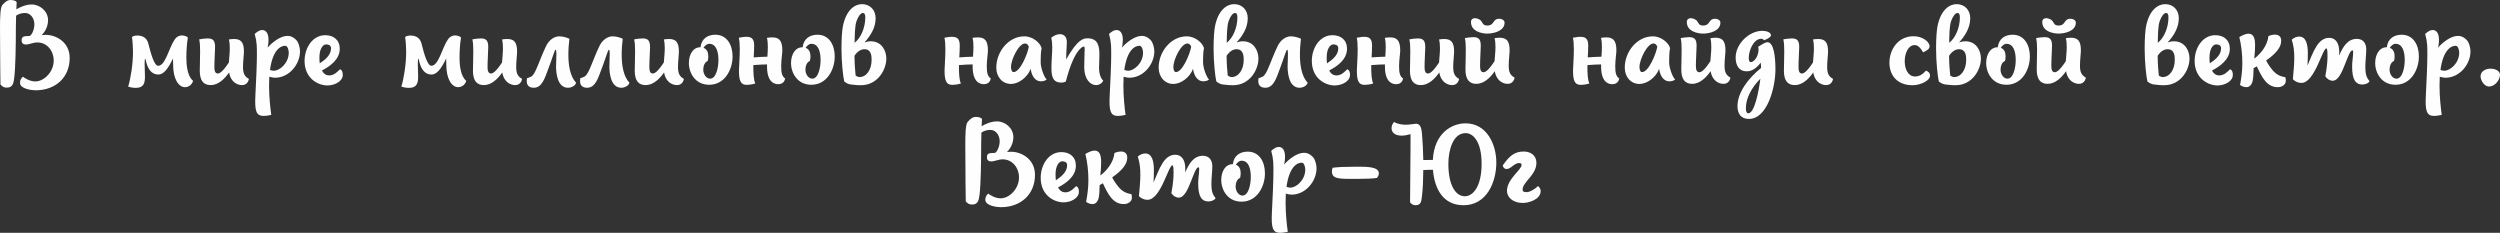
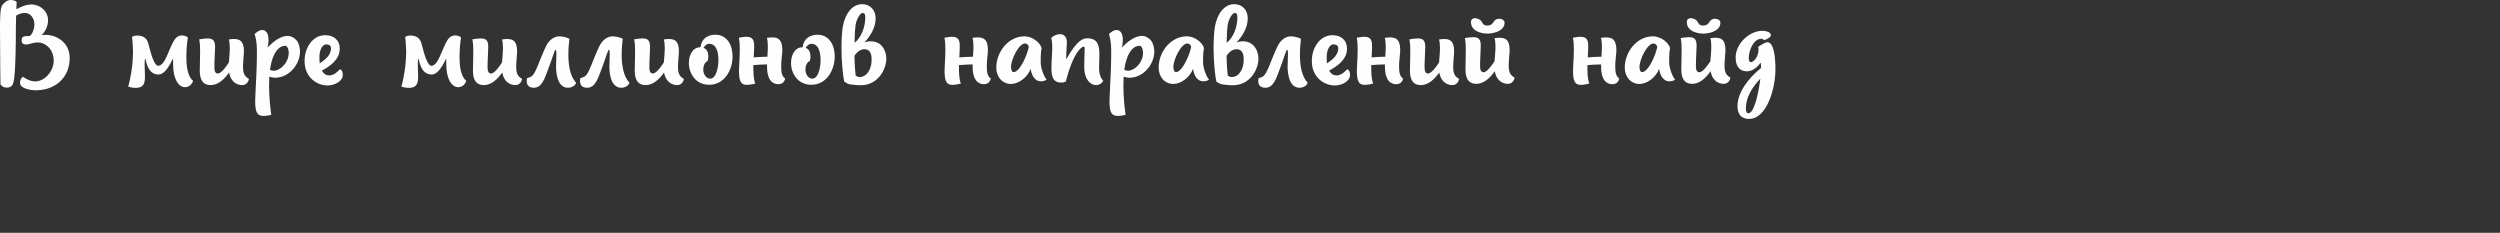
<svg xmlns="http://www.w3.org/2000/svg" xml:space="preserve" width="184.051mm" height="17.141mm" style="shape-rendering:geometricPrecision; text-rendering:geometricPrecision; image-rendering:optimizeQuality; fill-rule:evenodd; clip-rule:evenodd" viewBox="0 0 9854.92 917.79">
  <rect x="0" y="0" width="9854.92" height="917.79" fill="#333333" stroke="none" />
  <defs>
    <style type="text/css">  .fil0 {fill:#FEFEFE;fill-rule:nonzero}  </style>
  </defs>
  <g id="Слой_x0020_1">
    <g id="_1472845936">
      <path class="fil0" d="M180.88 137.37c-5.89,0 -11.79,0.45 -16.77,0.9 5.44,-4.54 25.39,-26.3 25.39,-59.39 -0.46,-34.91 -32.19,-61.2 -64.38,-61.2 -24.03,0 -45.79,10.43 -60.75,19.04 0.46,-15.87 1.36,-26.75 1.36,-28.56 -3.62,-5.44 -13.6,-8.16 -24.03,-8.16 -11.79,0 -21.76,7.26 -32.19,19.5 -8.61,9.98 -9.52,48.06 -9.52,91.58 0,92.48 1.82,222.14 1.82,222.14 8.62,9.07 14.06,12.24 24.94,12.24 23.57,0 26.75,-17.23 29.47,-39.44 4.99,-42.62 6.35,-128.3 6.35,-199.93 0,-16.32 0.46,-31.28 0.91,-44.43 13.15,-8.62 24.93,-10.43 35.81,-10.43 20.4,0 36.27,20.4 36.27,44.43 0,24.48 -13.15,46.24 -19.5,46.24 -1.36,0 -4.08,0.46 -9.07,0.46 -19.5,0 -21.76,7.26 -21.76,17.23 0,11.34 7.25,15.87 16.77,15.87 14.06,0 27.66,-8.16 45.79,-8.16 36.72,0 63.92,32.19 63.92,71.63 0,43.98 -37.63,82.06 -72.54,82.06 -21.31,0 -40.8,-12.7 -48.96,-18.59 -6.8,6.35 -11.34,13.15 -11.34,24.03 0,24.03 45.79,29.47 61.2,29.47 78.43,0 134.65,-49.87 134.65,-127.84 0,-61.66 -53.5,-90.67 -93.85,-90.67zm548.31 206.27c18.59,0 29.92,-14.96 31.74,-25.39 -22.67,-17.68 -26.3,-63.02 -26.3,-90.22 0,-26.75 1.82,-56.22 5.9,-80.24 -4.08,-4.54 -14.51,-8.16 -23.58,-8.16 -9.98,0 -20.86,4.54 -29.02,17.23 -22.22,32.64 -35.82,102.46 -64.38,102.46 -15.41,0 -28.56,-46.7 -38.53,-86.59 -6.8,-28.11 -28.56,-32.64 -43.52,-32.64 -7.71,0 -16.78,1.36 -21.31,5.89 2.27,13.15 4.08,41.71 4.08,58.03 0,49.87 -9.52,106.99 -19.04,137.36 9.52,3.17 19.95,4.99 30.38,4.99 30.83,0 35.82,-19.04 35.82,-44.43 0,-15.42 -1.36,-36.27 -1.36,-50.32 0,-12.24 0.9,-20.4 2.26,-20.4 3.18,0 6.35,62.56 52.14,62.56 19.95,0 37.63,-21.76 57.57,-63.47l0 5.44c0,6.8 0.46,13.6 0.46,19.95 0,55.31 21.31,87.95 46.7,87.95zm228.77 -79.79c0,-21.31 3.62,-48.96 3.62,-60.75 0,-39.89 -14.51,-49.41 -39.9,-49.41 -5.89,0 -12.69,0.9 -19.49,1.81 2.72,9.07 3.62,22.22 3.62,34.91 0,16.77 -2.26,36.72 -3.62,55.76 -24.48,37.63 -37.18,43.52 -43.07,43.52 -11.79,0 -14.05,-10.88 -14.05,-26.3 0,-25.39 2.72,-62.11 2.72,-77.52 0,-22.67 -5.44,-34.46 -29.02,-34.46 -10.88,0 -22.22,1.82 -33.55,3.63 2.72,14.05 3.62,24.48 3.62,45.33 0,31.74 -1.36,63.02 -1.36,78.43 0,40.35 15.87,56.67 43.07,56.67 29.92,0 54.86,-24.48 72.54,-49.87 7.26,41.71 36.27,49.87 50.78,49.87 17.68,0 25.84,-13.6 27.2,-24.48 -16.32,-9.52 -23.12,-20.4 -23.12,-47.15zm211.54 -104.27c-7.71,-9.07 -19.95,-18.13 -36.27,-18.13 -29.02,0 -61.66,27.2 -78.43,46.24 1.36,-3.63 3.63,-18.14 3.63,-31.28 0,-25.84 -10.43,-38.09 -24.94,-38.09 -9.52,0 -18.14,5.45 -29.47,15.42 9.52,34.46 8.61,52.14 8.61,85.23 0,31.73 -2.72,97.92 -5.89,156.4 -3.18,62.56 3.17,81.6 32.64,81.6 8.16,0 17.68,-1.36 29.92,-4.08 -4.08,-29.02 -8.62,-72.54 -8.62,-114.7 0,-13.15 0.46,-24.94 0.9,-35.82 7.71,2.27 15.87,4.08 22.22,4.08 56.67,0 98.83,-53.49 98.83,-103.81 0,-12.7 -4.53,-33.1 -13.15,-43.07zm-90.22 119.23c-5.44,0 -10.43,-1.36 -14.96,-3.18 10.43,-77.52 40.8,-95.2 59.84,-95.2 10.43,0 14.06,18.59 14.06,27.2 0,40.35 -34.46,71.18 -58.94,71.18zm260.96 -5.9c-8.16,7.71 -22.22,24.48 -42.62,24.48 -10.88,0 -21.31,-5.44 -28.56,-19.5 29.92,-15.41 70.27,-42.61 70.27,-85.68 0,-34.45 -24.03,-53.49 -57.12,-53.49 -50.32,0 -81.6,49.87 -81.6,101.55 0,68 52.14,96.56 90.22,96.56 29.02,0 60.3,-16.78 60.3,-41.26 0,-7.71 -0.91,-18.59 -10.88,-22.67zm-55.31 -97.92c5.9,0 19.95,0.9 19.95,15.42 0,26.29 -21.76,43.97 -44.43,59.39 -0.9,-6.8 -1.36,-14.51 -1.36,-23.12 0,-36.72 15.42,-51.68 25.84,-51.68zm521.11 168.64c18.59,0 29.92,-14.96 31.74,-25.39 -22.67,-17.68 -26.3,-63.02 -26.3,-90.22 0,-26.75 1.82,-56.22 5.9,-80.24 -4.08,-4.54 -14.51,-8.16 -23.58,-8.16 -9.98,0 -20.86,4.54 -29.02,17.23 -22.22,32.64 -35.82,102.46 -64.38,102.46 -15.41,0 -28.56,-46.7 -38.53,-86.59 -6.8,-28.11 -28.56,-32.64 -43.52,-32.64 -7.71,0 -16.78,1.36 -21.31,5.89 2.27,13.15 4.08,41.71 4.08,58.03 0,49.87 -9.52,106.99 -19.04,137.36 9.52,3.17 19.95,4.99 30.38,4.99 30.83,0 35.82,-19.04 35.82,-44.43 0,-15.42 -1.36,-36.27 -1.36,-50.32 0,-12.24 0.9,-20.4 2.26,-20.4 3.18,0 6.35,62.56 52.14,62.56 19.95,0 37.63,-21.76 57.57,-63.47l0 5.44c0,6.8 0.46,13.6 0.46,19.95 0,55.31 21.31,87.95 46.7,87.95zm228.77 -79.79c0,-21.31 3.62,-48.96 3.62,-60.75 0,-39.89 -14.51,-49.41 -39.9,-49.41 -5.89,0 -12.69,0.9 -19.49,1.81 2.72,9.07 3.62,22.22 3.62,34.91 0,16.77 -2.26,36.72 -3.62,55.76 -24.48,37.63 -37.18,43.52 -43.07,43.52 -11.79,0 -14.05,-10.88 -14.05,-26.3 0,-25.39 2.72,-62.11 2.72,-77.52 0,-22.67 -5.44,-34.46 -29.02,-34.46 -10.88,0 -22.22,1.82 -33.55,3.63 2.72,14.05 3.62,24.48 3.62,45.33 0,31.74 -1.36,63.02 -1.36,78.43 0,40.35 15.87,56.67 43.07,56.67 29.92,0 54.86,-24.48 72.54,-49.87 7.26,41.71 36.27,49.87 50.78,49.87 17.68,0 25.84,-13.6 27.2,-24.48 -16.32,-9.52 -23.12,-20.4 -23.12,-47.15zm42.44 44.43c-0.45,3.62 -0.9,7.26 -0.9,10.88 0,14.51 6.35,26.75 28.11,26.75 32.64,0 43.52,-39.44 56.67,-73.89 16.32,-42.16 24.93,-75.71 29.01,-76.16 2.27,0.45 3.18,6.8 3.18,14.96 0,23.57 -1.36,35.36 -1.36,51.23 0,25.84 4.99,83.87 47.15,83.87 13.6,0 29.92,-8.61 31.74,-19.95 -23.58,-24.94 -30.38,-68.46 -30.38,-110.62 0,-22.21 1.82,-44.43 4.08,-62.56 -14.05,-6.8 -29.92,-9.52 -39.89,-9.52 -19.5,0 -40.35,13.6 -52.59,39.44 -27.2,57.58 -38.99,103.82 -55.76,117.87 -1.81,0.9 -10.88,5.89 -19.04,7.71zm210.18 0c-0.45,3.62 -0.9,7.26 -0.9,10.88 0,14.51 6.35,26.75 28.11,26.75 32.64,0 43.52,-39.44 56.67,-73.89 16.32,-42.16 24.93,-75.71 29.01,-76.16 2.27,0.45 3.18,6.8 3.18,14.96 0,23.57 -1.36,35.36 -1.36,51.23 0,25.84 4.99,83.87 47.15,83.87 13.6,0 29.92,-8.61 31.74,-19.95 -23.58,-24.94 -30.38,-68.46 -30.38,-110.62 0,-22.21 1.82,-44.43 4.08,-62.56 -14.05,-6.8 -29.92,-9.52 -39.89,-9.52 -19.5,0 -40.35,13.6 -52.59,39.44 -27.2,57.58 -38.99,103.82 -55.76,117.87 -1.81,0.9 -10.88,5.89 -19.04,7.71zm385.18 -44.43c0,-21.31 3.62,-48.96 3.62,-60.75 0,-39.89 -14.51,-49.41 -39.9,-49.41 -5.89,0 -12.69,0.9 -19.49,1.81 2.72,9.07 3.62,22.22 3.62,34.91 0,16.77 -2.26,36.72 -3.62,55.76 -24.48,37.63 -37.18,43.52 -43.07,43.52 -11.79,0 -14.05,-10.88 -14.05,-26.3 0,-25.39 2.72,-62.11 2.72,-77.52 0,-22.67 -5.44,-34.46 -29.02,-34.46 -10.88,0 -22.22,1.82 -33.55,3.63 2.72,14.05 3.62,24.48 3.62,45.33 0,31.74 -1.36,63.02 -1.36,78.43 0,40.35 15.87,56.67 43.07,56.67 29.92,0 54.86,-24.48 72.54,-49.87 7.26,41.71 36.27,49.87 50.78,49.87 17.68,0 25.84,-13.6 27.2,-24.48 -16.32,-9.52 -23.12,-20.4 -23.12,-47.15zm147.17 -126.94c-30.83,0 -54.85,16.32 -58.48,49.42l-0.9 0c-29.02,0 -44.88,29.47 -44.88,62.11 0,39.44 25.39,86.59 81.6,85.68 59.84,-0.9 90.67,-59.39 90.67,-111.98 0,-44.43 -21.76,-85.23 -68,-85.23zm-20.4 173.18c-15.41,0 -27.2,-17.68 -27.2,-35.36 0,-14.96 5.9,-29.92 17.68,-34.46 1.36,-5.9 2.27,-11.79 2.27,-18.14 0,-14.96 -4.99,-28.56 -19.04,-33.55 4.08,-6.35 11.79,-15.87 22.67,-15.87 28.11,0 36.27,32.19 36.27,63.92 0,29.92 -9.07,73.44 -32.64,73.44zm280 -49.87c0,-22.67 4.54,-49.41 4.54,-61.65 0,-40.8 -14.51,-51.23 -40.35,-51.23 -6.35,0 -13.6,0.91 -20.4,1.82 2.72,9.98 3.63,22.67 3.63,36.27 0,11.79 -0.91,24.94 -1.82,38.08 -18.59,0.46 -37.18,1.36 -53.95,2.72 0.9,-15.87 1.81,-30.37 1.81,-45.33 0,-23.12 -5.89,-35.82 -30.37,-35.82 -10.88,0 -17.68,1.82 -29.92,3.62 2.72,14.96 3.62,24.94 3.62,46.7 0,33.1 -3.18,65.28 -3.18,81.15 0,38.08 4.54,58.03 31.28,58.03 7.71,0 20.86,-1.82 33.1,-5.44 -7.26,-15.42 -7.71,-45.79 -7.71,-63.02l0 -9.52c19.04,-1.82 38.99,-2.26 53.95,-2.72l0 8.16c0,60.75 27.66,69.82 43.98,69.82 18.59,0 25.39,-11.79 27.65,-22.22 -12.69,-9.07 -15.87,-22.22 -15.87,-49.42zm143.09 -123.31c-30.83,0 -54.85,16.32 -58.48,49.42l-0.9 0c-29.02,0 -44.88,29.47 -44.88,62.11 0,39.44 25.39,86.59 81.6,85.68 59.84,-0.9 90.67,-59.39 90.67,-111.98 0,-44.43 -21.76,-85.23 -68,-85.23zm-20.4 173.18c-15.41,0 -27.2,-17.68 -27.2,-35.36 0,-14.96 5.9,-29.92 17.68,-34.46 1.36,-5.9 2.27,-11.79 2.27,-18.14 0,-14.96 -4.99,-28.56 -19.04,-33.55 4.08,-6.35 11.79,-15.87 22.67,-15.87 28.11,0 36.27,32.19 36.27,63.92 0,29.92 -9.07,73.44 -32.64,73.44zm230.14 -147.34c-8.62,0 -16.78,1.82 -24.48,4.54 22.21,-24.48 43.97,-56.67 43.97,-95.21 0,-31.73 -20.85,-55.76 -53.95,-55.76 -28.11,0 -62.56,22.67 -75.26,87.95 -3.17,16.32 -5.44,48.96 -5.44,86.59 0,51.23 5.9,110.16 10.88,130.11 0,0 12.24,12.24 32.19,12.69 11.33,1.82 24.93,2.27 33.55,2.27 66.64,0 100.19,-61.66 100.19,-105.18 0,-29.02 -16.77,-68 -61.65,-68zm-55.31 -81.15c6.8,-18.13 16.32,-30.37 24.03,-30.37 6.35,0 9.97,3.62 9.97,17.68 0,40.8 -18.13,81.6 -42.16,99.74 0.91,-24.94 0,-64.83 8.16,-87.05zm11.34 222.14c-5.9,0 -10.88,-2.72 -15.42,-5.89 -1.81,-17.68 -4.08,-43.98 -4.53,-77.98 13.15,-19.5 27.2,-25.84 39.44,-25.84 26.75,0 28.11,26.75 28.11,41.71 0,38.54 -19.95,68 -47.6,68zm501.61 -43.52c0,-22.67 4.54,-49.41 4.54,-61.65 0,-40.8 -14.51,-51.23 -40.35,-51.23 -6.35,0 -13.6,0.91 -20.4,1.82 2.72,9.98 3.63,22.67 3.63,36.27 0,11.79 -0.91,24.94 -1.82,38.08 -18.59,0.46 -37.18,1.36 -53.95,2.72 0.9,-15.87 1.81,-30.37 1.81,-45.33 0,-23.12 -5.89,-35.82 -30.37,-35.82 -10.88,0 -17.68,1.82 -29.92,3.62 2.72,14.96 3.62,24.94 3.62,46.7 0,33.1 -3.18,65.28 -3.18,81.15 0,38.08 4.54,58.03 31.28,58.03 7.71,0 20.86,-1.82 33.1,-5.44 -7.26,-15.42 -7.71,-45.79 -7.71,-63.02l0 -9.52c19.04,-1.82 38.99,-2.26 53.95,-2.72l0 8.16c0,60.75 27.66,69.82 43.98,69.82 18.59,0 25.39,-11.79 27.65,-22.22 -12.69,-9.07 -15.87,-22.22 -15.87,-49.42zm212.45 -14.05c0,-12.7 0,-40.35 3.63,-56.67 -4.99,-19.49 -33.55,-46.24 -68,-46.24 -62.56,0 -110.62,60.75 -110.62,123.31 0,37.17 24.48,64.37 58.03,64.37 29.02,0 64.83,-24.93 77.52,-59.84 2.27,18.59 12.24,49.42 40.8,49.42 6.35,0 16.32,-1.82 22.22,-6.8 -11.34,-11.79 -23.58,-47.6 -23.58,-67.55zm-106.99 38.08c-6.8,0 -9.98,-10.88 -9.98,-19.95 0,-30.37 30.83,-92.93 55.31,-92.93 7.25,0 12.24,5.44 14.96,12.69 -4.99,29.02 -34.46,100.19 -60.3,100.19zm337.12 -17.68c0,-16.32 1.36,-26.75 1.36,-50.78 0,-34 -4.99,-64.83 -47.15,-64.83 -16.32,0 -39.44,4.53 -83.87,83.41 0,-26.29 2.72,-56.21 2.72,-68 0,-22.67 -12.69,-31.73 -27.2,-31.73 -11.79,0 -24.93,5.89 -34.45,14.51 3.17,11.79 4.08,24.48 4.08,37.18 0,23.12 -3.18,52.59 -3.18,79.79 0,30.83 3.18,59.39 38.54,59.39 7.71,0 12.69,-1.36 18.13,-4.08 31.28,-121.49 64.38,-137.81 70.72,-137.81 2.27,0 3.63,1.81 3.63,9.52 0,11.79 -1.82,41.71 -1.82,71.63 0,48.06 24.48,70.72 46.7,70.72 12.24,0 24.48,-7.71 28.11,-17.68 -9.98,-9.98 -16.32,-25.84 -16.32,-51.23zm204.74 -106.99c-7.71,-9.07 -19.95,-18.13 -36.27,-18.13 -29.02,0 -61.66,27.2 -78.43,46.24 1.36,-3.63 3.63,-18.14 3.63,-31.28 0,-25.84 -10.43,-38.09 -24.94,-38.09 -9.52,0 -18.14,5.45 -29.47,15.42 9.52,34.46 8.61,52.14 8.61,85.23 0,31.73 -2.72,97.92 -5.89,156.4 -3.18,62.56 3.17,81.6 32.64,81.6 8.16,0 17.68,-1.36 29.92,-4.08 -4.08,-29.02 -8.62,-72.54 -8.62,-114.7 0,-13.15 0.46,-24.94 0.9,-35.82 7.71,2.27 15.87,4.08 22.22,4.08 56.67,0 98.83,-53.49 98.83,-103.81 0,-12.7 -4.53,-33.1 -13.15,-43.07zm-90.22 119.23c-5.44,0 -10.43,-1.36 -14.96,-3.18 10.43,-77.52 40.8,-95.2 59.84,-95.2 10.43,0 14.06,18.59 14.06,27.2 0,40.35 -34.46,71.18 -58.94,71.18zm295.41 -32.64c0,-12.7 0,-40.35 3.63,-56.67 -4.99,-19.49 -33.55,-46.24 -68,-46.24 -62.56,0 -110.62,60.75 -110.62,123.31 0,37.17 24.48,64.37 58.03,64.37 29.02,0 64.83,-24.93 77.52,-59.84 2.27,18.59 12.24,49.42 40.8,49.42 6.35,0 16.32,-1.82 22.22,-6.8 -11.34,-11.79 -23.58,-47.6 -23.58,-67.55zm-106.99 38.08c-6.8,0 -9.98,-10.88 -9.98,-19.95 0,-30.37 30.83,-92.93 55.31,-92.93 7.25,0 12.24,5.44 14.96,12.69 -4.99,29.02 -34.46,100.19 -60.3,100.19zm263.68 -121.5c-8.62,0 -16.78,1.82 -24.48,4.54 22.21,-24.48 43.97,-56.67 43.97,-95.21 0,-31.73 -20.85,-55.76 -53.95,-55.76 -28.11,0 -62.56,22.67 -75.26,87.95 -3.17,16.32 -5.44,48.96 -5.44,86.59 0,51.23 5.9,110.16 10.88,130.11 0,0 12.24,12.24 32.19,12.69 11.33,1.82 24.93,2.27 33.55,2.27 66.64,0 100.19,-61.66 100.19,-105.18 0,-29.02 -16.77,-68 -61.65,-68zm-55.31 -81.15c6.8,-18.13 16.32,-30.37 24.03,-30.37 6.35,0 9.97,3.62 9.97,17.68 0,40.8 -18.13,81.6 -42.16,99.74 0.91,-24.94 0,-64.83 8.16,-87.05zm11.34 222.14c-5.9,0 -10.88,-2.72 -15.42,-5.89 -1.81,-17.68 -4.08,-43.98 -4.53,-77.98 13.15,-19.5 27.2,-25.84 39.44,-25.84 26.75,0 28.11,26.75 28.11,41.71 0,38.54 -19.95,68 -47.6,68zm105.91 4.54c-0.45,3.62 -0.9,7.26 -0.9,10.88 0,14.51 6.35,26.75 28.11,26.75 32.64,0 43.52,-39.44 56.67,-73.89 16.32,-42.16 24.93,-75.71 29.01,-76.16 2.27,0.45 3.18,6.8 3.18,14.96 0,23.57 -1.36,35.36 -1.36,51.23 0,25.84 4.99,83.87 47.15,83.87 13.6,0 29.92,-8.61 31.74,-19.95 -23.58,-24.94 -30.38,-68.46 -30.38,-110.62 0,-22.21 1.82,-44.43 4.08,-62.56 -14.05,-6.8 -29.92,-9.52 -39.89,-9.52 -19.5,0 -40.35,13.6 -52.59,39.44 -27.2,57.58 -38.99,103.82 -55.76,117.87 -1.81,0.9 -10.88,5.89 -19.04,7.71zm349.82 -35.36c-8.16,7.71 -22.22,24.48 -42.62,24.48 -10.88,0 -21.31,-5.44 -28.56,-19.5 29.92,-15.41 70.27,-42.61 70.27,-85.68 0,-34.45 -24.03,-53.49 -57.12,-53.49 -50.32,0 -81.6,49.87 -81.6,101.55 0,68 52.14,96.56 90.22,96.56 29.02,0 60.3,-16.78 60.3,-41.26 0,-7.71 -0.91,-18.59 -10.88,-22.67zm-55.31 -97.92c5.9,0 19.95,0.9 19.95,15.42 0,26.29 -21.76,43.97 -44.43,59.39 -0.9,-6.8 -1.36,-14.51 -1.36,-23.12 0,-36.72 15.42,-51.68 25.84,-51.68zm259.6 85.23c0,-22.67 4.54,-49.41 4.54,-61.65 0,-40.8 -14.51,-51.23 -40.35,-51.23 -6.35,0 -13.6,0.91 -20.4,1.82 2.72,9.98 3.63,22.67 3.63,36.27 0,11.79 -0.91,24.94 -1.82,38.08 -18.59,0.46 -37.18,1.36 -53.95,2.72 0.9,-15.87 1.81,-30.37 1.81,-45.33 0,-23.12 -5.89,-35.82 -30.37,-35.82 -10.88,0 -17.68,1.82 -29.92,3.62 2.72,14.96 3.62,24.94 3.62,46.7 0,33.1 -3.18,65.28 -3.18,81.15 0,38.08 4.54,58.03 31.28,58.03 7.71,0 20.86,-1.82 33.1,-5.44 -7.26,-15.42 -7.71,-45.79 -7.71,-63.02l0 -9.52c19.04,-1.82 38.99,-2.26 53.95,-2.72l0 8.16c0,60.75 27.66,69.82 43.98,69.82 18.59,0 25.39,-11.79 27.65,-22.22 -12.69,-9.07 -15.87,-22.22 -15.87,-49.42zm213.36 3.63c0,-21.31 3.62,-48.96 3.62,-60.75 0,-39.89 -14.51,-49.41 -39.9,-49.41 -5.89,0 -12.69,0.9 -19.49,1.81 2.72,9.07 3.62,22.22 3.62,34.91 0,16.77 -2.26,36.72 -3.62,55.76 -24.48,37.63 -37.18,43.52 -43.07,43.52 -11.79,0 -14.05,-10.88 -14.05,-26.3 0,-25.39 2.72,-62.11 2.72,-77.52 0,-22.67 -5.44,-34.46 -29.02,-34.46 -10.88,0 -22.22,1.82 -33.55,3.63 2.72,14.05 3.62,24.48 3.62,45.33 0,31.74 -1.36,63.02 -1.36,78.43 0,40.35 15.87,56.67 43.07,56.67 29.92,0 54.86,-24.48 72.54,-49.87 7.26,41.71 36.27,49.87 50.78,49.87 17.68,0 25.84,-13.6 27.2,-24.48 -16.32,-9.52 -23.12,-20.4 -23.12,-47.15zm134.48 -131.47c24.93,0 68,-9.97 68,-43.07 0,-10.43 -11.79,-15.42 -20.4,-15.42 -29.02,0 -17.23,26.75 -48.51,26.75 -21.31,0 -15.41,-17.23 -32.19,-24.93 -4.99,-2.27 -10.43,-4.08 -15.87,-4.08 -8.62,0 -15.42,4.99 -15.42,14.96 0,37.63 43.07,45.79 64.38,45.79zm84.32 126.48c0,-21.31 3.62,-48.96 3.62,-60.75 0,-39.9 -14.51,-49.42 -39.9,-49.42 -5.89,0 -12.69,0.91 -19.49,1.82 2.72,9.07 3.62,22.22 3.62,34.91 0,16.78 -2.26,36.72 -3.62,55.76 -24.48,37.63 -37.18,43.52 -43.07,43.52 -11.79,0 -14.05,-10.88 -14.05,-26.29 0,-25.39 2.72,-62.11 2.72,-77.52 0,-22.67 -5.44,-34.46 -29.02,-34.46 -10.88,0 -22.22,1.82 -33.55,3.62 2.72,14.06 3.62,24.48 3.62,45.34 0,31.74 -1.36,63.02 -1.36,78.43 0,40.35 15.87,56.67 43.07,56.67 29.92,0 54.86,-24.48 72.54,-49.87 7.26,41.71 36.27,49.87 50.78,49.87 17.68,0 25.84,-13.6 27.2,-24.48 -16.32,-9.52 -23.12,-20.4 -23.12,-47.15zm420 1.36c0,-22.67 4.54,-49.41 4.54,-61.65 0,-40.8 -14.51,-51.23 -40.35,-51.23 -6.35,0 -13.6,0.91 -20.4,1.82 2.72,9.98 3.63,22.67 3.63,36.27 0,11.79 -0.91,24.94 -1.82,38.08 -18.59,0.46 -37.18,1.36 -53.95,2.72 0.9,-15.87 1.81,-30.37 1.81,-45.33 0,-23.12 -5.89,-35.82 -30.37,-35.82 -10.88,0 -17.68,1.82 -29.92,3.62 2.72,14.96 3.62,24.94 3.62,46.7 0,33.1 -3.18,65.28 -3.18,81.15 0,38.08 4.54,58.03 31.28,58.03 7.71,0 20.86,-1.82 33.1,-5.44 -7.26,-15.42 -7.71,-45.79 -7.71,-63.02l0 -9.52c19.04,-1.82 38.99,-2.26 53.95,-2.72l0 8.16c0,60.75 27.66,69.82 43.98,69.82 18.59,0 25.39,-11.79 27.65,-22.22 -12.69,-9.07 -15.87,-22.22 -15.87,-49.42zm212.45 -14.05c0,-12.7 0,-40.35 3.63,-56.67 -4.99,-19.49 -33.55,-46.24 -68,-46.24 -62.56,0 -110.62,60.75 -110.62,123.31 0,37.17 24.48,64.37 58.03,64.37 29.02,0 64.83,-24.93 77.52,-59.84 2.27,18.59 12.24,49.42 40.8,49.42 6.35,0 16.32,-1.82 22.22,-6.8 -11.34,-11.79 -23.58,-47.6 -23.58,-67.55zm-106.99 38.08c-6.8,0 -9.98,-10.88 -9.98,-19.95 0,-30.37 30.83,-92.93 55.31,-92.93 7.25,0 12.24,5.44 14.96,12.69 -4.99,29.02 -34.46,100.19 -60.3,100.19zm241.02 -151.87c24.93,0 68,-9.97 68,-43.07 0,-10.43 -11.79,-15.42 -20.4,-15.42 -29.02,0 -17.23,26.75 -48.51,26.75 -21.31,0 -15.41,-17.23 -32.19,-24.93 -4.99,-2.27 -10.43,-4.08 -15.87,-4.08 -8.62,0 -15.42,4.99 -15.42,14.96 0,37.63 43.07,45.79 64.38,45.79zm84.32 126.48c0,-21.31 3.62,-48.96 3.62,-60.75 0,-39.9 -14.51,-49.42 -39.9,-49.42 -5.89,0 -12.69,0.91 -19.49,1.82 2.72,9.07 3.62,22.22 3.62,34.91 0,16.78 -2.26,36.72 -3.62,55.76 -24.48,37.63 -37.18,43.52 -43.07,43.52 -11.79,0 -14.05,-10.88 -14.05,-26.29 0,-25.39 2.72,-62.11 2.72,-77.52 0,-22.67 -5.44,-34.46 -29.02,-34.46 -10.88,0 -22.22,1.82 -33.55,3.62 2.72,14.06 3.62,24.48 3.62,45.34 0,31.74 -1.36,63.02 -1.36,78.43 0,40.35 15.87,56.67 43.07,56.67 29.92,0 54.86,-24.48 72.54,-49.87 7.26,41.71 36.27,49.87 50.78,49.87 17.68,0 25.84,-13.6 27.2,-24.48 -16.32,-9.52 -23.12,-20.4 -23.12,-47.15zm168.93 -92.48c-7.26,0 -19.04,6.8 -36.27,18.14 6.8,26.3 -12.24,60.3 -29.47,60.3 -5.44,0 -7.71,-6.8 -7.71,-16.78 0,-27.2 17.68,-75.26 49.87,-75.26 3.63,0 7.26,1.82 10.43,5.9 15.87,-5.44 27.2,-13.6 27.2,-19.5 0,-12.69 -19.5,-17.68 -34,-17.68 -52.14,0 -105.18,51.23 -105.18,105.18 0,32.64 14.51,54.4 43.07,54.4 12.24,0 32.19,-3.18 55.76,-34 0.91,5.9 1.36,12.24 1.36,20.86 -52.59,42.16 -92.93,98.37 -92.93,150.51 0,28.56 12.69,50.32 44.88,50.32 72.53,0 104.72,-123.31 104.72,-195.39 0,-53.04 -7.26,-106.99 -31.74,-106.99zm-75.26 280.17c-6.8,0 -9.52,-8.16 -9.52,-19.95 0,-40.8 23.12,-81.6 57.12,-116.51 -6.35,50.77 -23.12,136.45 -47.6,136.45z" />
-       <path class="fil0" d="M7202.58 263.85c0,-21.31 3.62,-48.96 3.62,-60.75 0,-39.89 -14.51,-49.41 -39.9,-49.41 -5.89,0 -12.69,0.9 -19.49,1.81 2.72,9.07 3.62,22.22 3.62,34.91 0,16.77 -2.26,36.72 -3.62,55.76 -24.48,37.63 -37.18,43.52 -43.07,43.52 -11.79,0 -14.05,-10.88 -14.05,-26.3 0,-25.39 2.72,-62.11 2.72,-77.52 0,-22.67 -5.44,-34.46 -29.02,-34.46 -10.88,0 -22.22,1.82 -33.55,3.63 2.72,14.05 3.62,24.48 3.62,45.33 0,31.74 -1.36,63.02 -1.36,78.43 0,40.35 15.87,56.67 43.07,56.67 29.92,0 54.86,-24.48 72.54,-49.87 7.26,41.71 36.27,49.87 50.78,49.87 17.68,0 25.84,-13.6 27.2,-24.48 -16.32,-9.52 -23.12,-20.4 -23.12,-47.15zm405.5 34.45c0,-12.24 -8.16,-16.32 -15.87,-19.95 -14.06,15.87 -26.75,23.12 -43.52,23.12 -27.2,0 -40.35,-29.47 -40.35,-59.84 0,-30.38 13.15,-63.92 39.44,-63.92 12.24,0 22.21,9.98 33.09,28.56 17.68,-7.71 25.39,-14.06 25.39,-24.03 0,-17.68 -28.11,-39.44 -62.56,-39.44 -62.56,0 -95.66,53.49 -95.66,104.27 0,45.79 26.75,88.86 91.58,88.86 29.47,0 68.45,-17.23 68.45,-37.63zm139.01 -135.55c-8.62,0 -16.78,1.82 -24.48,4.54 22.21,-24.48 43.97,-56.67 43.97,-95.21 0,-31.73 -20.85,-55.76 -53.95,-55.76 -28.11,0 -62.56,22.67 -75.26,87.95 -3.17,16.32 -5.44,48.96 -5.44,86.59 0,51.23 5.9,110.16 10.88,130.11 0,0 12.24,12.24 32.19,12.69 11.33,1.82 24.93,2.27 33.55,2.27 66.64,0 100.19,-61.66 100.19,-105.18 0,-29.02 -16.77,-68 -61.65,-68zm-55.31 -81.15c6.8,-18.13 16.32,-30.37 24.03,-30.37 6.35,0 9.97,3.62 9.97,17.68 0,40.8 -18.13,81.6 -42.16,99.74 0.91,-24.94 0,-64.83 8.16,-87.05zm11.34 222.14c-5.9,0 -10.88,-2.72 -15.42,-5.89 -1.81,-17.68 -4.08,-43.98 -4.53,-77.98 13.15,-19.5 27.2,-25.84 39.44,-25.84 26.75,0 28.11,26.75 28.11,41.71 0,38.54 -19.95,68 -47.6,68zm230.58 -166.83c-30.83,0 -54.85,16.32 -58.48,49.42l-0.9 0c-29.02,0 -44.88,29.47 -44.88,62.11 0,39.44 25.39,86.59 81.6,85.68 59.84,-0.9 90.67,-59.39 90.67,-111.98 0,-44.43 -21.76,-85.23 -68,-85.23zm-20.4 173.18c-15.41,0 -27.2,-17.68 -27.2,-35.36 0,-14.96 5.9,-29.92 17.68,-34.46 1.36,-5.9 2.27,-11.79 2.27,-18.14 0,-14.96 -4.99,-28.56 -19.04,-33.55 4.08,-6.35 11.79,-15.87 22.67,-15.87 28.11,0 36.27,32.19 36.27,63.92 0,29.92 -9.07,73.44 -32.64,73.44zm201.57 -177.71c24.93,0 68,-9.97 68,-43.07 0,-10.43 -11.79,-15.42 -20.4,-15.42 -29.02,0 -17.23,26.75 -48.51,26.75 -21.31,0 -15.41,-17.23 -32.19,-24.93 -4.99,-2.27 -10.43,-4.08 -15.87,-4.08 -8.62,0 -15.42,4.99 -15.42,14.96 0,37.63 43.07,45.79 64.38,45.79zm84.32 126.48c0,-21.31 3.62,-48.96 3.62,-60.75 0,-39.9 -14.51,-49.42 -39.9,-49.42 -5.89,0 -12.69,0.91 -19.49,1.82 2.72,9.07 3.62,22.22 3.62,34.91 0,16.78 -2.26,36.72 -3.62,55.76 -24.48,37.63 -37.18,43.52 -43.07,43.52 -11.79,0 -14.05,-10.88 -14.05,-26.29 0,-25.39 2.72,-62.11 2.72,-77.52 0,-22.67 -5.44,-34.46 -29.02,-34.46 -10.88,0 -22.22,1.82 -33.55,3.62 2.72,14.06 3.62,24.48 3.62,45.34 0,31.74 -1.36,63.02 -1.36,78.43 0,40.35 15.87,56.67 43.07,56.67 29.92,0 54.86,-24.48 72.54,-49.87 7.26,41.71 36.27,49.87 50.78,49.87 17.68,0 25.84,-13.6 27.2,-24.48 -16.32,-9.52 -23.12,-20.4 -23.12,-47.15zm370.14 -96.11c-8.62,0 -16.78,1.82 -24.48,4.54 22.21,-24.48 43.97,-56.67 43.97,-95.21 0,-31.73 -20.85,-55.76 -53.95,-55.76 -28.11,0 -62.56,22.67 -75.26,87.95 -3.17,16.32 -5.44,48.96 -5.44,86.59 0,51.23 5.9,110.16 10.88,130.11 0,0 12.24,12.24 32.19,12.69 11.33,1.82 24.93,2.27 33.55,2.27 66.64,0 100.19,-61.66 100.19,-105.18 0,-29.02 -16.77,-68 -61.65,-68zm-55.31 -81.15c6.8,-18.13 16.32,-30.37 24.03,-30.37 6.35,0 9.97,3.62 9.97,17.68 0,40.8 -18.13,81.6 -42.16,99.74 0.91,-24.94 0,-64.83 8.16,-87.05zm11.34 222.14c-5.9,0 -10.88,-2.72 -15.42,-5.89 -1.81,-17.68 -4.08,-43.98 -4.53,-77.98 13.15,-19.5 27.2,-25.84 39.44,-25.84 26.75,0 28.11,26.75 28.11,41.71 0,38.54 -19.95,68 -47.6,68zm265.5 -30.83c-8.16,7.71 -22.22,24.48 -42.62,24.48 -10.88,0 -21.31,-5.44 -28.56,-19.5 29.92,-15.41 70.27,-42.61 70.27,-85.68 0,-34.45 -24.03,-53.49 -57.12,-53.49 -50.32,0 -81.6,49.87 -81.6,101.55 0,68 52.14,96.56 90.22,96.56 29.02,0 60.3,-16.78 60.3,-41.26 0,-7.71 -0.91,-18.59 -10.88,-22.67zm-55.31 -97.92c5.9,0 19.95,0.9 19.95,15.42 0,26.29 -21.76,43.97 -44.43,59.39 -0.9,-6.8 -1.36,-14.51 -1.36,-23.12 0,-36.72 15.42,-51.68 25.84,-51.68zm273.2 129.66c-22.22,-4.08 -35.82,-11.34 -50.32,-28.11 -10.88,-13.15 -19.5,-26.29 -25.39,-38.08 42.16,-29.47 59.39,-53.95 59.39,-77.97 0,-17.68 -11.34,-24.03 -24.48,-24.03 -7.71,0 -19.04,2.27 -25.84,5.9 -4.54,39.44 -31.74,70.27 -55.76,88.86 1.82,-20.4 3.18,-32.64 3.18,-53.5 0,-29.92 -7.71,-44.88 -25.84,-44.88 -9.52,0 -19.5,3.62 -36.27,13.15 8.16,34.46 11.79,68.46 11.79,102.46 0,33.1 -4.08,60.3 -9.07,86.59 6.35,4.54 15.42,8.62 24.94,8.62 21.31,0 26.3,-24.48 27.2,-43.07 0.46,-12.24 0.9,-22.67 1.36,-31.74l12.7 -7.26c20.4,43.52 39.44,82.06 82.51,82.06 16.78,0 31.74,-9.98 31.74,-24.48 0,-3.62 0,-10.43 -1.82,-14.51zm315.36 -41.71c0,-20.85 3.62,-47.6 3.62,-68.91 0,-24.94 -14.05,-40.8 -36.72,-40.8 -34.91,0 -53.5,27.2 -70.27,65.74 0.45,-5.44 0.45,-10.88 0.45,-15.87 0,-31.73 -13.6,-53.95 -39.44,-53.95 -45.33,0 -63.01,56.67 -85.68,109.26 0.91,-14.96 1.36,-32.64 1.36,-49.42 0,-35.36 -7.71,-64.83 -34,-64.83 -10.43,0 -21.31,4.53 -29.47,12.24 15.87,47.15 9.52,98.37 4.54,155.95 9.07,9.52 21.76,14.51 33.55,14.51 52.59,0 82.51,-136 98.38,-136 4.99,0 4.53,22.67 4.53,29.92 0,36.72 -7.25,71.18 -8.61,79.79 7.25,11.33 18.13,17.68 29.47,17.68 20.86,0 35.82,-33.1 48.06,-64.83 11.34,-28.11 19.95,-54.85 29.47,-54.85 1.36,0 2.72,1.81 2.72,4.99 0,22.67 -4.08,36.27 -4.08,58.48 0,51.68 13.6,71.18 40.8,71.18 11.34,0 25.39,-5.9 27.66,-13.15 -10.43,-13.6 -16.32,-23.57 -16.32,-57.12zm143.09 -126.03c-30.83,0 -54.85,16.32 -58.48,49.42l-0.9 0c-29.02,0 -44.88,29.47 -44.88,62.11 0,39.44 25.39,86.59 81.6,85.68 59.84,-0.9 90.67,-59.39 90.67,-111.98 0,-44.43 -21.76,-85.23 -68,-85.23zm-20.4 173.18c-15.41,0 -27.2,-17.68 -27.2,-35.36 0,-14.96 5.9,-29.92 17.68,-34.46 1.36,-5.9 2.27,-11.79 2.27,-18.14 0,-14.96 -4.99,-28.56 -19.04,-33.55 4.08,-6.35 11.79,-15.87 22.67,-15.87 28.11,0 36.27,32.19 36.27,63.92 0,29.92 -9.07,73.44 -32.64,73.44zm278.64 -150.51c-7.71,-9.07 -19.95,-18.13 -36.27,-18.13 -29.02,0 -61.66,27.2 -78.43,46.24 1.36,-3.63 3.63,-18.14 3.63,-31.28 0,-25.84 -10.43,-38.09 -24.94,-38.09 -9.52,0 -18.14,5.45 -29.47,15.42 9.52,34.46 8.61,52.14 8.61,85.23 0,31.73 -2.72,97.92 -5.89,156.4 -3.18,62.56 3.17,81.6 32.64,81.6 8.16,0 17.68,-1.36 29.92,-4.08 -4.08,-29.02 -8.62,-72.54 -8.62,-114.7 0,-13.15 0.46,-24.94 0.9,-35.82 7.71,2.27 15.87,4.08 22.22,4.08 56.67,0 98.83,-53.49 98.83,-103.81 0,-12.7 -4.53,-33.1 -13.15,-43.07zm-90.22 119.23c-5.44,0 -10.43,-1.36 -14.96,-3.18 10.43,-77.52 40.8,-95.2 59.84,-95.2 10.43,0 14.06,18.59 14.06,27.2 0,40.35 -34.46,71.18 -58.94,71.18zm181.62 -8.16c-14.96,0 -38.54,8.16 -38.54,30.37 0,14.06 13.15,39.9 33.55,39.9 24.48,0 43.07,-27.2 43.07,-46.24 0,-12.24 -13.6,-24.03 -38.08,-24.03zm-5830.76 327.53c-5.89,0 -11.79,0.45 -16.77,0.9 5.44,-4.54 25.39,-26.3 25.39,-59.39 -0.46,-34.91 -32.19,-61.2 -64.38,-61.2 -24.03,0 -45.79,10.43 -60.75,19.04 0.46,-15.87 1.36,-26.75 1.36,-28.56 -3.62,-5.44 -13.6,-8.16 -24.03,-8.16 -11.79,0 -21.76,7.26 -32.19,19.5 -8.61,9.98 -9.52,48.06 -9.52,91.58 0,92.48 1.82,222.14 1.82,222.14 8.62,9.07 14.06,12.24 24.94,12.24 23.57,0 26.75,-17.23 29.47,-39.44 4.99,-42.62 6.35,-128.3 6.35,-199.93 0,-16.32 0.46,-31.28 0.91,-44.43 13.15,-8.62 24.93,-10.43 35.81,-10.43 20.4,0 36.27,20.4 36.27,44.43 0,24.48 -13.15,46.24 -19.5,46.24 -1.36,0 -4.08,0.46 -9.07,0.46 -19.5,0 -21.76,7.26 -21.76,17.23 0,11.34 7.25,15.87 16.77,15.87 14.06,0 27.66,-8.16 45.79,-8.16 36.72,0 63.92,32.19 63.92,71.63 0,43.98 -37.63,82.06 -72.54,82.06 -21.31,0 -40.8,-12.7 -48.96,-18.59 -6.8,6.35 -11.34,13.15 -11.34,24.03 0,24.03 45.79,29.47 61.2,29.47 78.43,0 134.65,-49.87 134.65,-127.84 0,-61.66 -53.5,-90.67 -93.85,-90.67zm255.98 135.55c-8.16,7.71 -22.22,24.48 -42.62,24.48 -10.88,0 -21.31,-5.44 -28.56,-19.5 29.92,-15.41 70.27,-42.61 70.27,-85.68 0,-34.45 -24.03,-53.49 -57.12,-53.49 -50.32,0 -81.6,49.87 -81.6,101.55 0,68 52.14,96.56 90.22,96.56 29.02,0 60.3,-16.78 60.3,-41.26 0,-7.71 -0.91,-18.59 -10.88,-22.67zm-55.31 -97.92c5.9,0 19.95,0.9 19.95,15.42 0,26.29 -21.76,43.97 -44.43,59.39 -0.9,-6.8 -1.36,-14.51 -1.36,-23.12 0,-36.72 15.42,-51.68 25.84,-51.68zm273.2 129.66c-22.22,-4.08 -35.82,-11.34 -50.32,-28.11 -10.88,-13.15 -19.5,-26.29 -25.39,-38.08 42.16,-29.47 59.39,-53.95 59.39,-77.97 0,-17.68 -11.34,-24.03 -24.48,-24.03 -7.71,0 -19.04,2.27 -25.84,5.9 -4.54,39.44 -31.74,70.27 -55.76,88.86 1.82,-20.4 3.18,-32.64 3.18,-53.5 0,-29.92 -7.71,-44.88 -25.84,-44.88 -9.52,0 -19.5,3.62 -36.27,13.15 8.16,34.46 11.79,68.46 11.79,102.46 0,33.1 -4.08,60.3 -9.07,86.59 6.35,4.54 15.42,8.62 24.94,8.62 21.31,0 26.3,-24.48 27.2,-43.07 0.46,-12.24 0.9,-22.67 1.36,-31.74l12.7 -7.26c20.4,43.52 39.44,82.06 82.51,82.06 16.78,0 31.74,-9.98 31.74,-24.48 0,-3.62 0,-10.43 -1.82,-14.51zm315.36 -41.71c0,-20.85 3.62,-47.6 3.62,-68.91 0,-24.94 -14.05,-40.8 -36.72,-40.8 -34.91,0 -53.5,27.2 -70.27,65.74 0.45,-5.44 0.45,-10.88 0.45,-15.87 0,-31.73 -13.6,-53.95 -39.44,-53.95 -45.33,0 -63.01,56.67 -85.68,109.26 0.91,-14.96 1.36,-32.64 1.36,-49.42 0,-35.36 -7.71,-64.83 -34,-64.83 -10.43,0 -21.31,4.53 -29.47,12.24 15.87,47.15 9.52,98.37 4.54,155.95 9.07,9.52 21.76,14.51 33.55,14.51 52.59,0 82.51,-136 98.38,-136 4.99,0 4.53,22.67 4.53,29.92 0,36.72 -7.25,71.18 -8.61,79.79 7.25,11.33 18.13,17.68 29.47,17.68 20.86,0 35.82,-33.1 48.06,-64.83 11.34,-28.11 19.95,-54.85 29.47,-54.85 1.36,0 2.72,1.81 2.72,4.99 0,22.67 -4.08,36.27 -4.08,58.48 0,51.68 13.6,71.18 40.8,71.18 11.34,0 25.39,-5.9 27.66,-13.15 -10.43,-13.6 -16.32,-23.57 -16.32,-57.12zm143.09 -126.03c-30.83,0 -54.85,16.32 -58.48,49.42l-0.9 0c-29.02,0 -44.88,29.47 -44.88,62.11 0,39.44 25.39,86.59 81.6,85.68 59.84,-0.9 90.67,-59.39 90.67,-111.98 0,-44.43 -21.76,-85.23 -68,-85.23zm-20.4 173.18c-15.41,0 -27.2,-17.68 -27.2,-35.36 0,-14.96 5.9,-29.92 17.68,-34.46 1.36,-5.9 2.27,-11.79 2.27,-18.14 0,-14.96 -4.99,-28.56 -19.04,-33.55 4.08,-6.35 11.79,-15.87 22.67,-15.87 28.11,0 36.27,32.19 36.27,63.92 0,29.92 -9.07,73.44 -32.64,73.44zm278.64 -150.51c-7.71,-9.07 -19.95,-18.13 -36.27,-18.13 -29.02,0 -61.66,27.2 -78.43,46.24 1.36,-3.63 3.63,-18.14 3.63,-31.28 0,-25.84 -10.43,-38.09 -24.94,-38.09 -9.52,0 -18.14,5.45 -29.47,15.42 9.52,34.46 8.61,52.14 8.61,85.23 0,31.73 -2.72,97.92 -5.89,156.4 -3.18,62.56 3.17,81.6 32.64,81.6 8.16,0 17.68,-1.36 29.92,-4.08 -4.08,-29.02 -8.62,-72.54 -8.62,-114.7 0,-13.15 0.46,-24.94 0.9,-35.82 7.71,2.27 15.87,4.08 22.22,4.08 56.67,0 98.83,-53.49 98.83,-103.81 0,-12.7 -4.53,-33.1 -13.15,-43.07zm-90.22 119.23c-5.44,0 -10.43,-1.36 -14.96,-3.18 10.43,-77.52 40.8,-95.2 59.84,-95.2 10.43,0 14.06,18.59 14.06,27.2 0,40.35 -34.46,71.18 -58.94,71.18zm261.41 -34.46c-69.81,0 -97.47,1.36 -97.47,-30.38 0,-5.44 0.9,-7.71 3.18,-13.6 28.56,-3.17 38.99,-3.62 95.2,-4.08 41.25,0 86.59,0 86.59,26.3 0,7.26 -2.26,10.88 -7.71,18.14 -16.78,2.26 -41.71,3.62 -79.79,3.62zm429.16 -218.97c-52.59,0 -123.31,37.17 -128.75,144.16 -12.24,0 -25.39,0 -37.63,0.46 -0.46,-35.82 -2.72,-72.54 -4.99,-101.55 -1.82,-18.59 -3.63,-39.9 -22.22,-41.71 -12.7,1.36 -29.92,4.08 -40.8,4.08 -14.51,0 -31.74,-1.82 -47.15,-10.88 -6.35,6.8 -9.98,15.87 -9.98,24.48 0,15.41 11.34,29.47 40.35,29.47 11.34,0 24.94,-3.18 34.46,-5.9l0 50.32c0,63.02 -2.26,210.36 -1.82,218.52 4.54,6.35 12.7,11.34 20.86,11.34 23.58,0 23.58,-16.32 26.3,-38.54 3.17,-24.48 4.53,-60.3 4.99,-100.19 14.06,-0.91 27.2,-0.91 38.08,-0.91 5.9,72.54 38.08,139.63 120.59,139.63 91.12,0 129.2,-90.67 129.2,-168.19 0,-70.72 -36.72,-154.59 -121.5,-154.59zm-2.72 287.42c-35.36,0 -64.83,-41.71 -64.83,-128.3 0,-48.96 16.32,-120.59 68,-120.59 29.92,0 62.56,33.55 63.01,118.78 0.46,90.67 -33.09,130.11 -66.19,130.11zm288.62 -40.35c-15.87,15.87 -35.82,24.03 -42.62,24.03 -10.88,0 -18.14,0 -18.14,-10.43 0,-29.47 54.4,-57.12 54.4,-104.72 0,-29.47 -22.67,-44.88 -49.87,-44.88 -35.36,0 -55.31,15.42 -82.96,54.86 2.72,11.34 9.98,14.06 14.96,14.06 18.59,0 29.02,-23.58 50.32,-23.58 7.71,0 9.07,4.99 9.07,7.71 0,19.04 -57.57,55.31 -57.57,102 0,22.22 19.04,47.6 63.92,47.6 17.68,0 68.91,-11.33 68.91,-47.6 0,-6.8 -4.99,-14.96 -10.43,-19.04z" />
    </g>
  </g>
</svg>